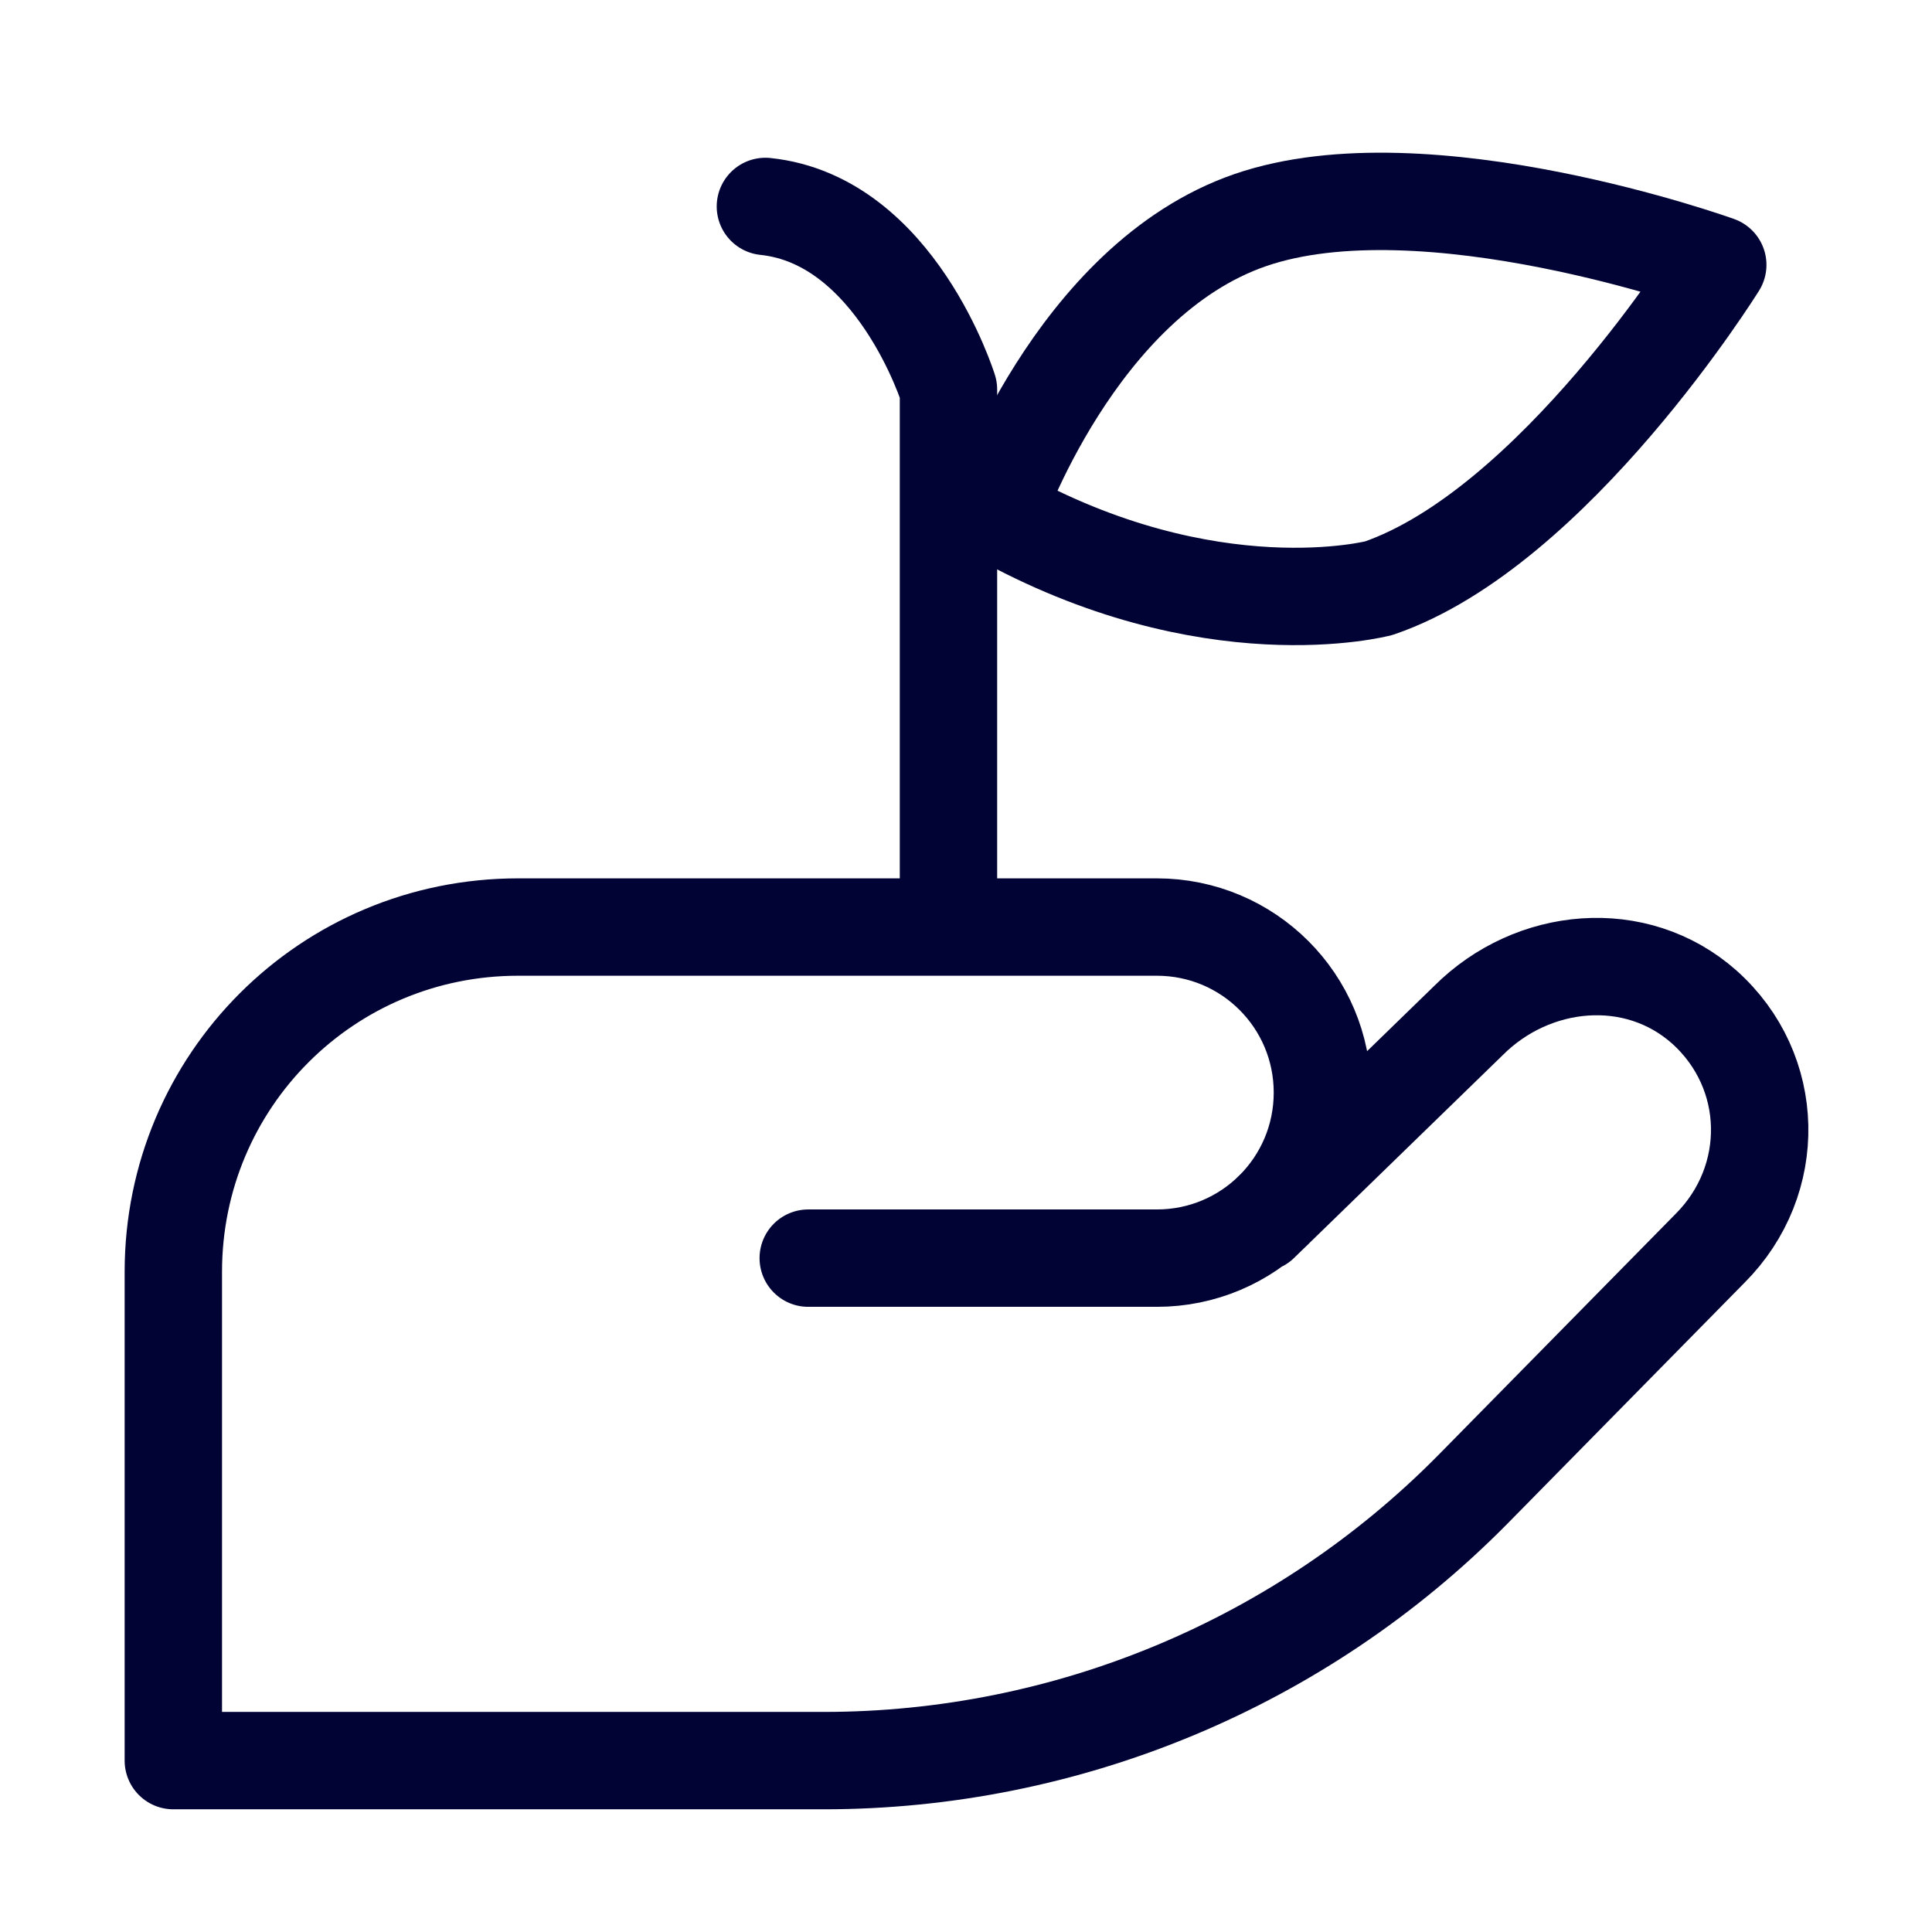
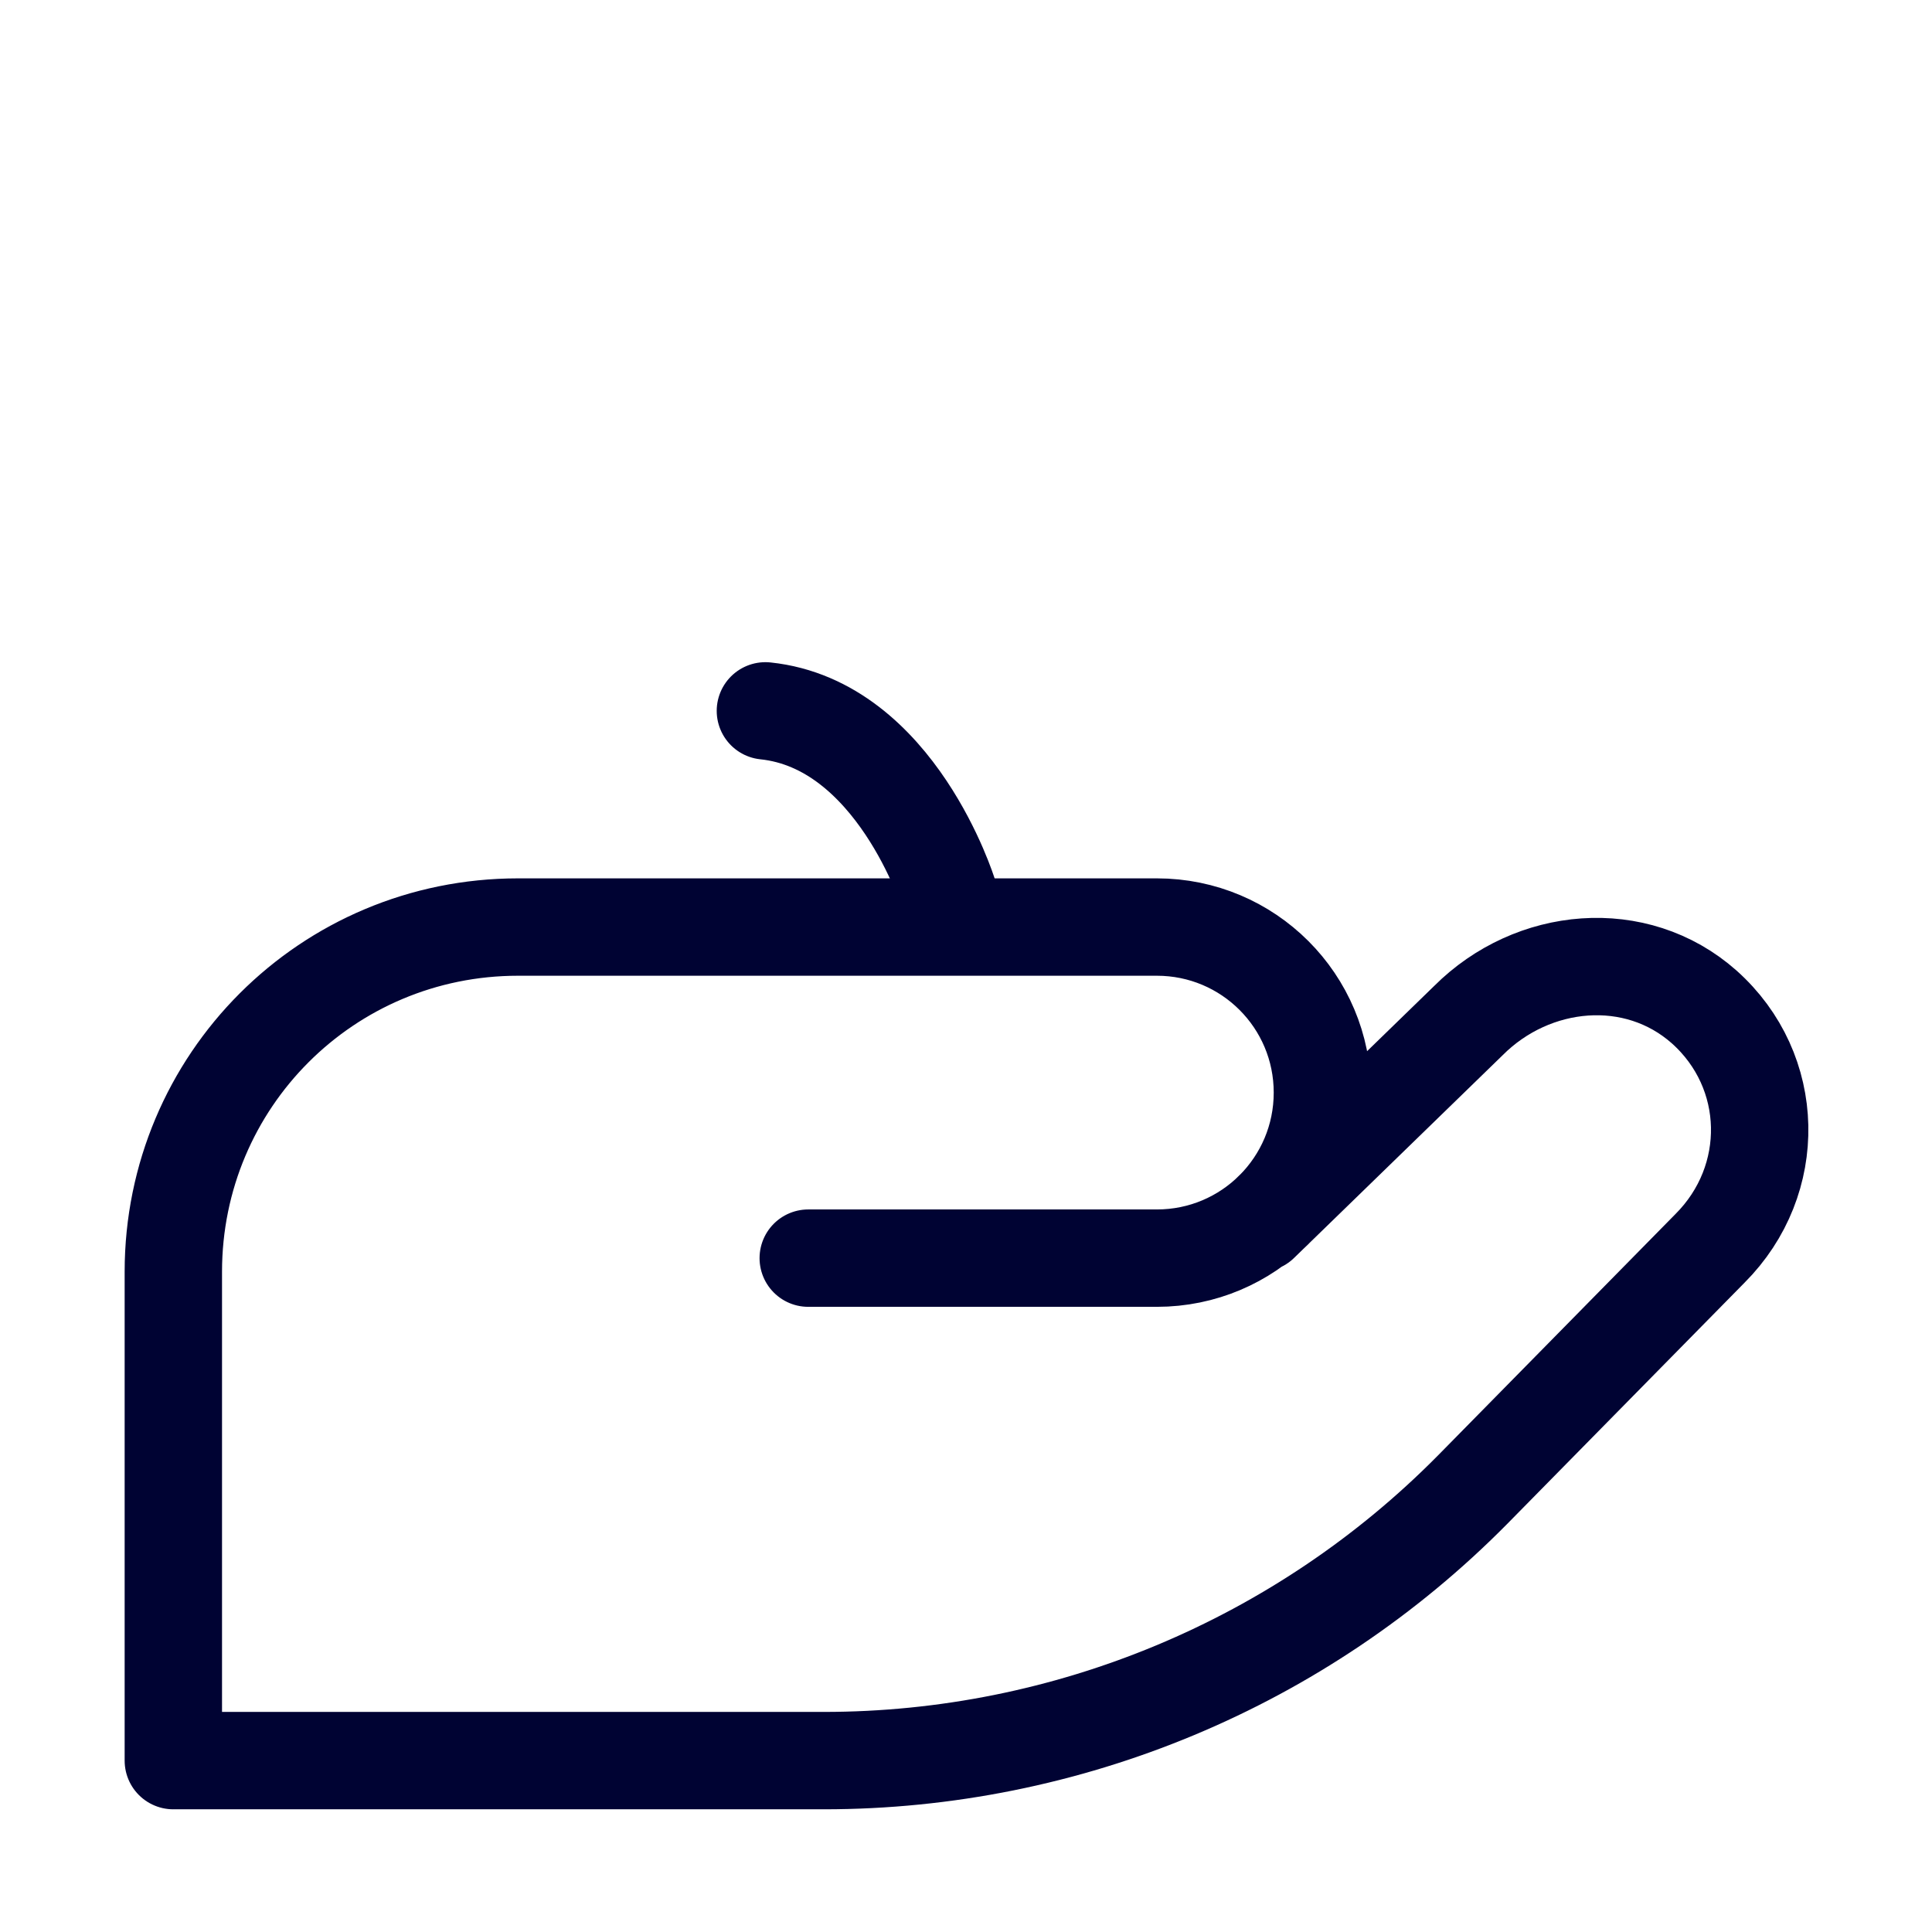
<svg xmlns="http://www.w3.org/2000/svg" id="Layer_1" version="1.1" viewBox="0 0 99.2 99.2">
  <defs>
    <style>
      .st0 {
        fill: none;
        stroke: #000333;
        stroke-linecap: round;
        stroke-linejoin: round;
        stroke-width: 5px;
      }
    </style>
  </defs>
  <path class="st0" d="M64.7,62.8l10.7-10.4c3.3-3.3,8.6-3.8,12.1-.7,3.7,3.3,3.8,8.9.3,12.4l-12.2,12.4c-8.8,8.9-20.8,13.9-33.3,13.9H8.9v-25.1c0-9.8,7.9-17.7,17.7-17.7h32.8c4.7,0,8.5,3.8,8.5,8.5h0c0,4.7-3.8,8.5-8.5,8.5h-17.9" />
-   <path class="st0" d="M51.1,26.4s4.1-12,13.1-15.1c9-3.1,24,2.3,24,2.3,0,0-8.4,13.5-17.4,16.6,0,0-8.7,2.3-19.6-3.8Z" />
-   <path class="st0" d="M48.7,45.9v-25.9s-2.7-8.7-9.4-9.4" />
+   <path class="st0" d="M48.7,45.9s-2.7-8.7-9.4-9.4" />
</svg>